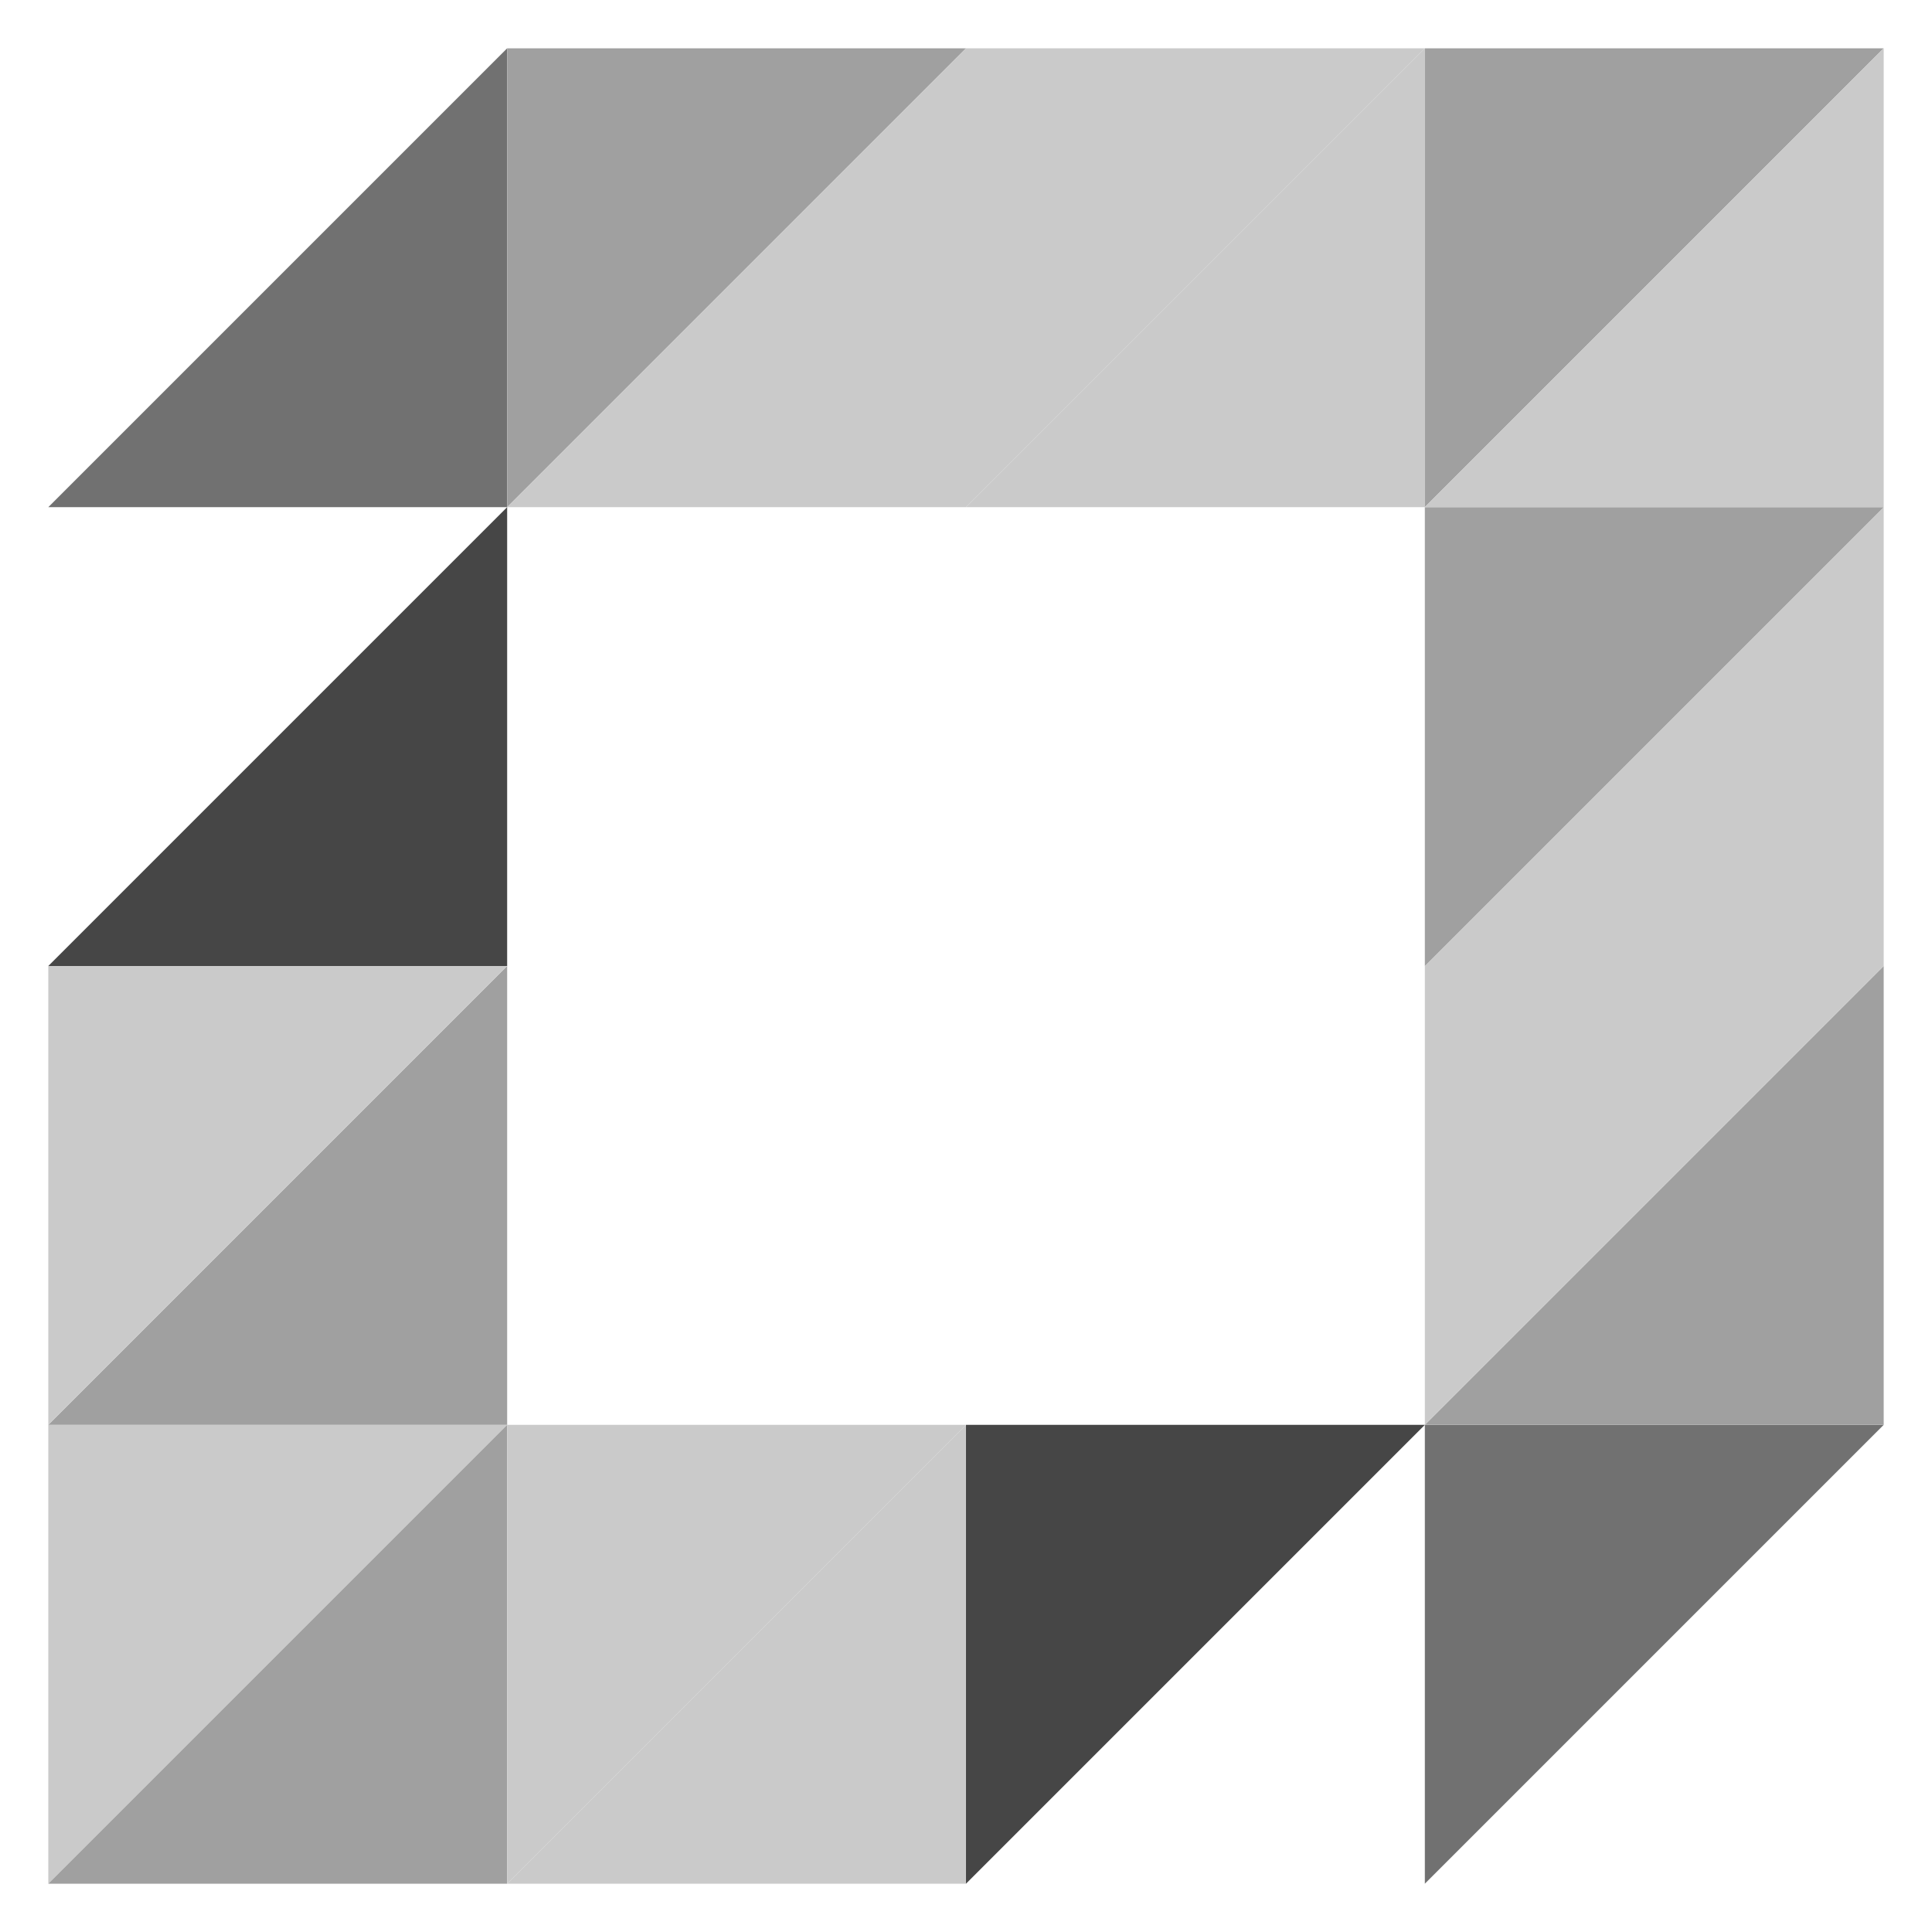
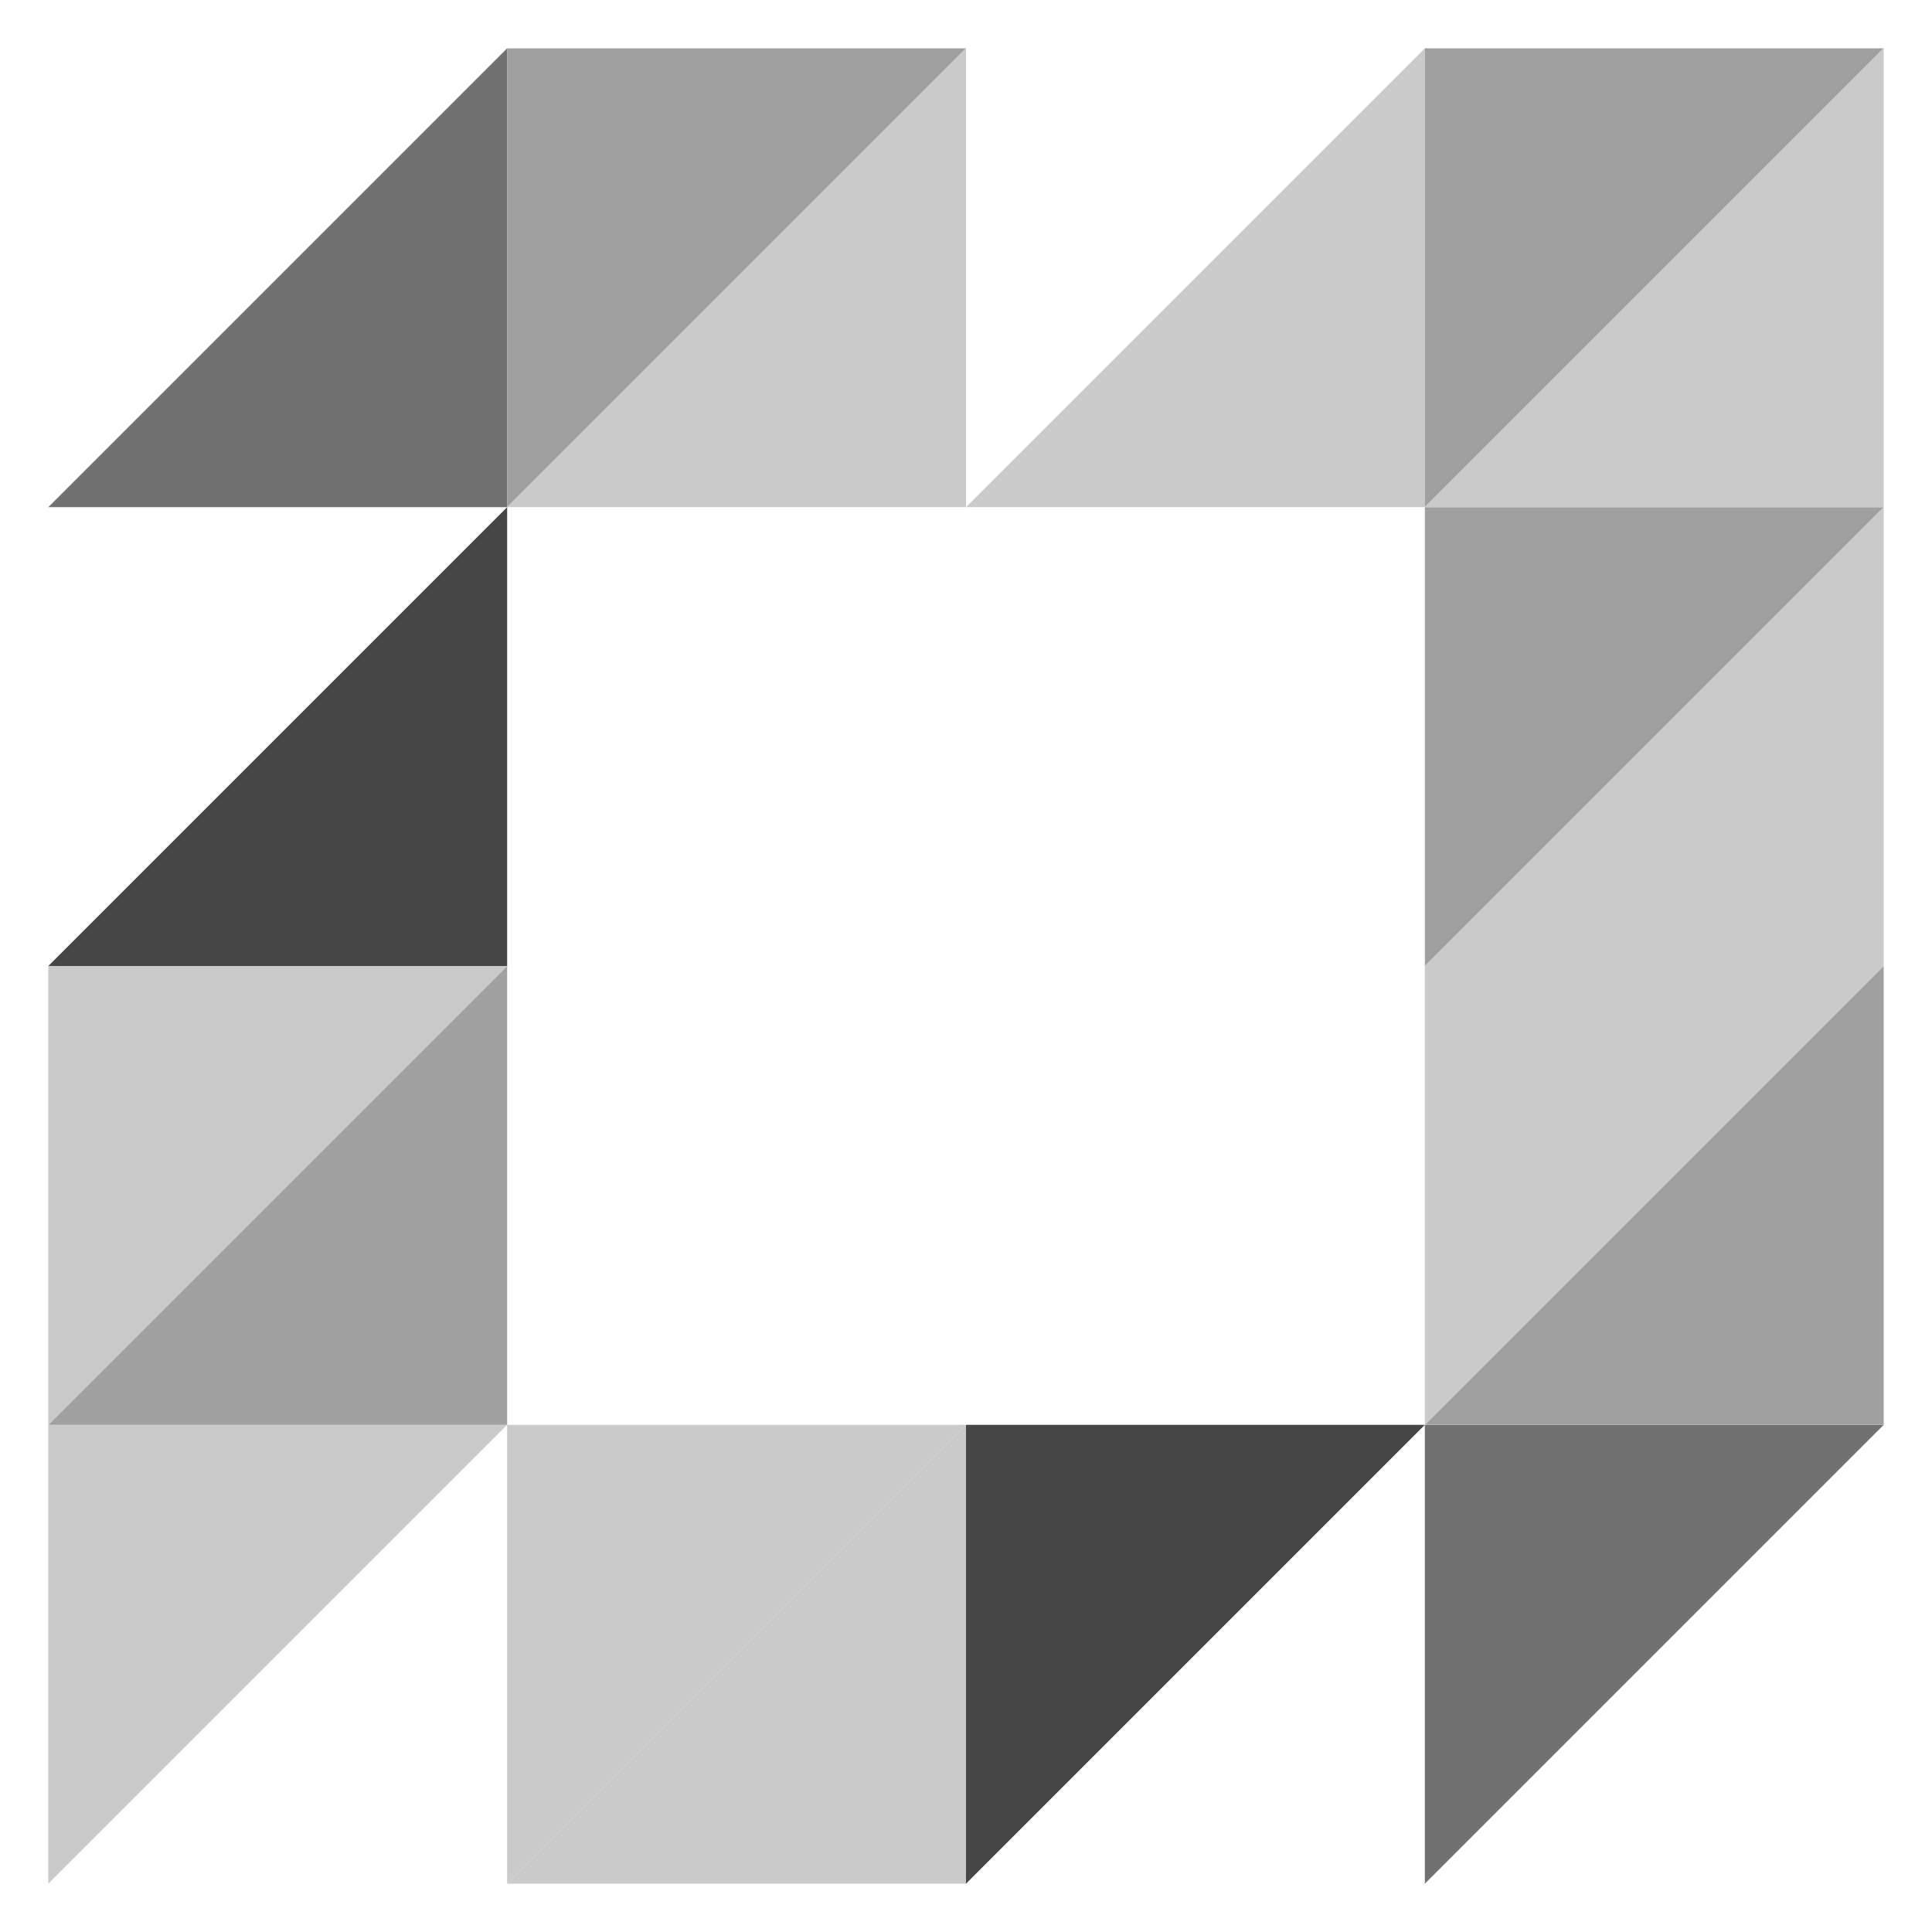
<svg xmlns="http://www.w3.org/2000/svg" width="34" height="34" viewBox="0 0 34 34" fill="none">
  <g clip-path="url(#clip0_334_1476)">
    <path d="M25.075 33.15L33.15 25.075H25.075V33.15Z" fill="#717171" />
    <path d="M33.15 17L25.075 25.075H33.15V17Z" fill="#A0A0A0" />
    <path d="M25.075 25.075L33.15 17H25.075V25.075Z" fill="#CACACA" />
    <path d="M33.15 8.925L25.075 17H33.15V8.925Z" fill="#CACACA" />
    <path d="M25.075 17L33.15 8.925H25.075V17Z" fill="#A0A0A0" />
    <path d="M0.85 8.925L8.925 0.85V8.925H0.85Z" fill="#717171" />
    <path d="M17 0.85L8.925 8.925V0.85H17Z" fill="#A0A0A0" />
    <path d="M8.925 8.925L17 0.85V8.925H8.925Z" fill="#CACACA" />
-     <path d="M25.075 0.85L17 8.925V0.85H25.075Z" fill="#CACACA" />
    <path d="M17 8.925L25.075 0.85V8.925H17Z" fill="#CACACA" />
    <path d="M33.15 0.85L25.075 8.925V0.85H33.15Z" fill="#A0A0A0" />
    <path d="M25.075 8.925L33.15 0.85V8.925H25.075Z" fill="#CACACA" />
    <path d="M8.925 25.075L0.85 33.15V25.075H8.925Z" fill="#CACACA" />
-     <path d="M0.85 33.15L8.925 25.075V33.15H0.85Z" fill="#A0A0A0" />
    <path d="M17 25.075L8.925 33.15V25.075H17Z" fill="#CACACA" />
    <path d="M8.925 33.15L17 25.075V33.15H8.925Z" fill="#CACACA" />
    <path d="M25.075 25.075L17 33.15V25.075H25.075Z" fill="#464646" />
    <path d="M8.925 17L0.85 25.075H8.925V17Z" fill="#A0A0A0" />
    <path d="M0.85 25.075L8.925 17H0.85V25.075Z" fill="#CACACA" />
    <path d="M8.925 8.925L0.85 17H8.925V8.925Z" fill="#464646" />
  </g>
  <defs>
    <clipPath id="clip0_334_1476">
      <rect width="34" height="34" fill="white" />
    </clipPath>
  </defs>
</svg>